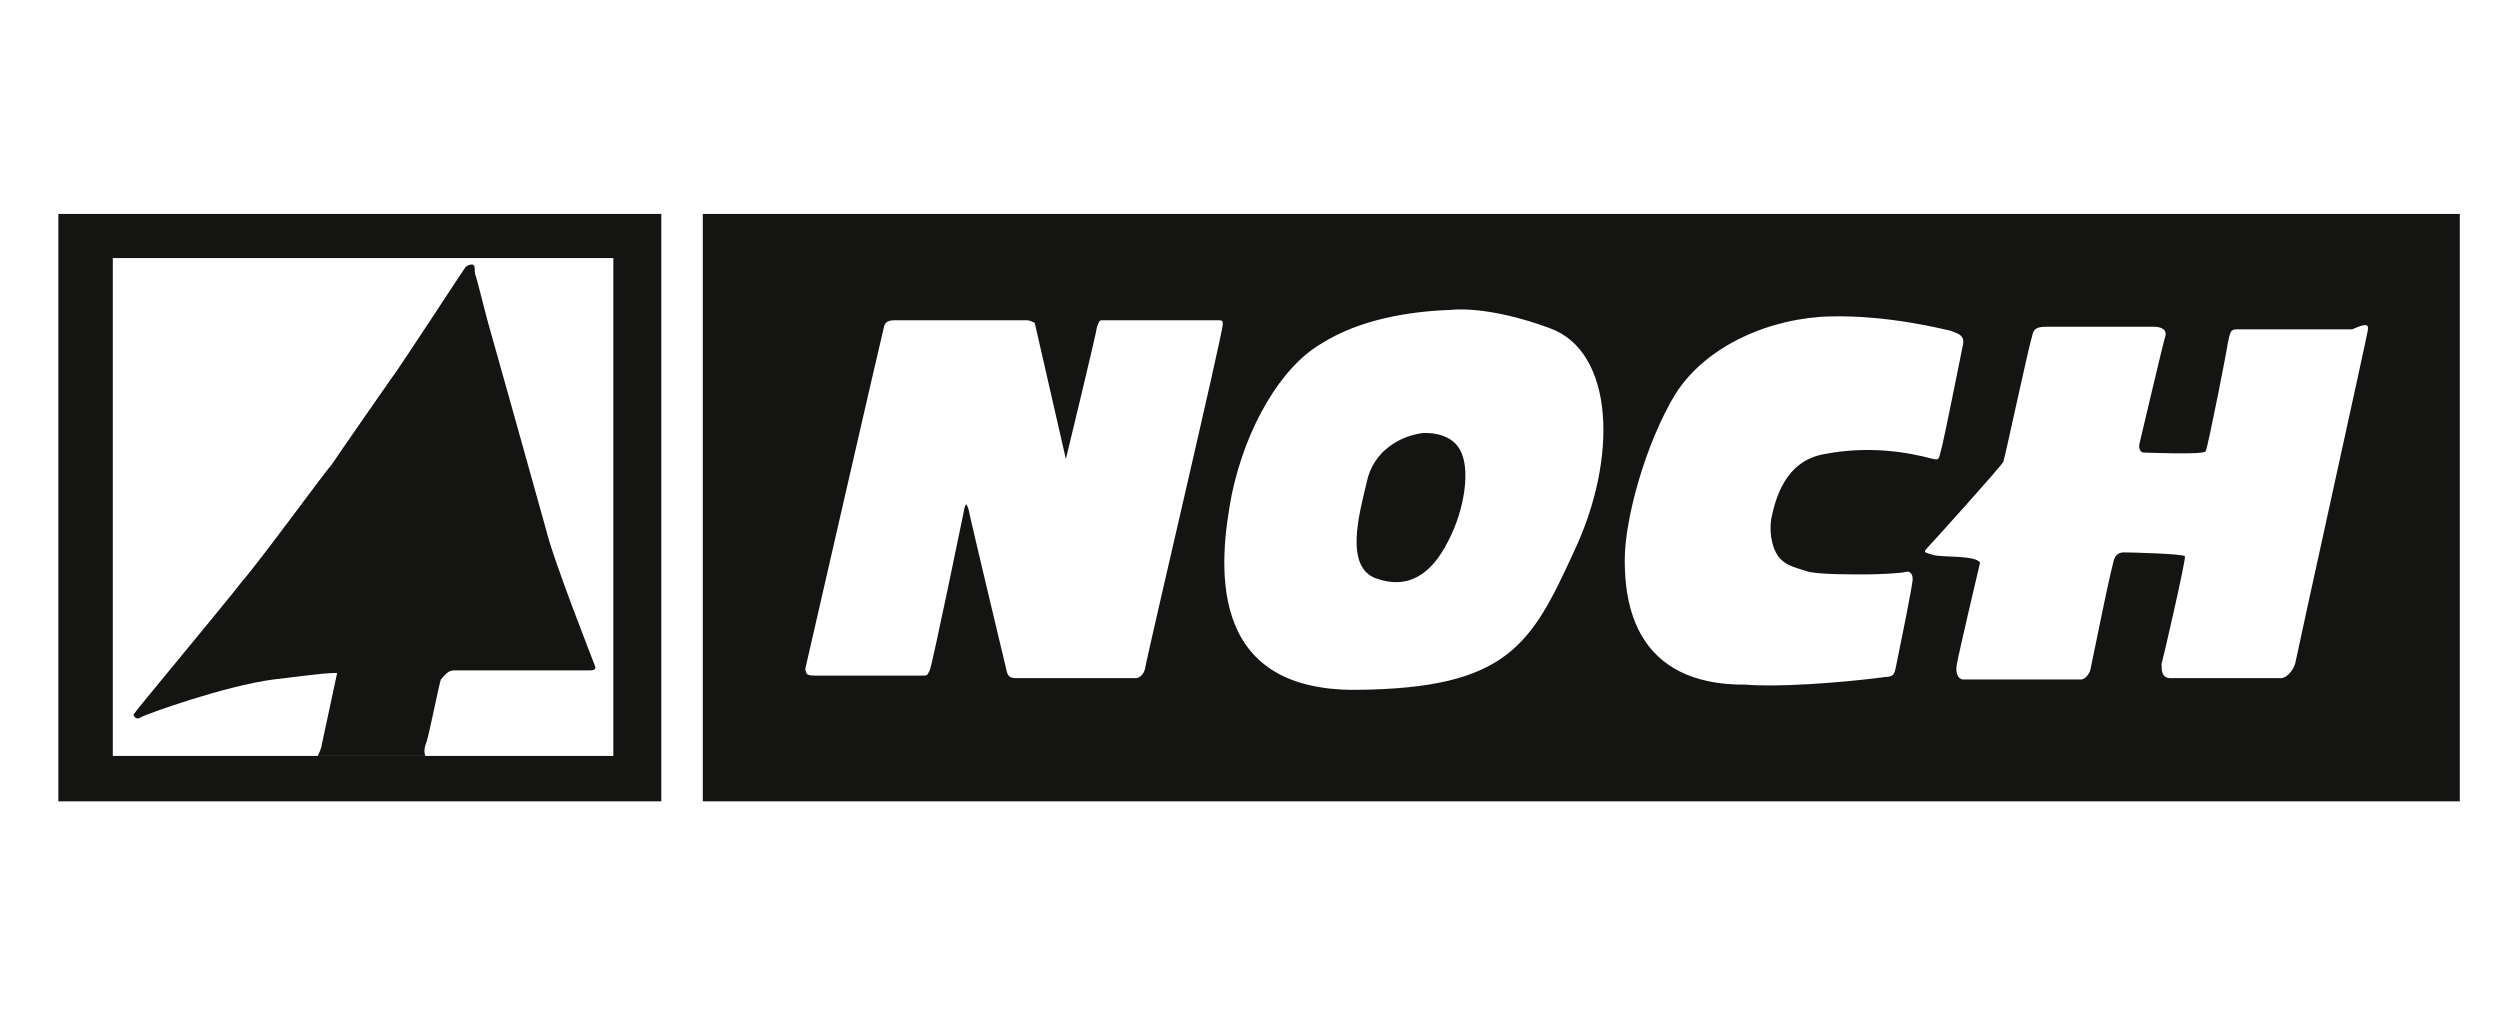
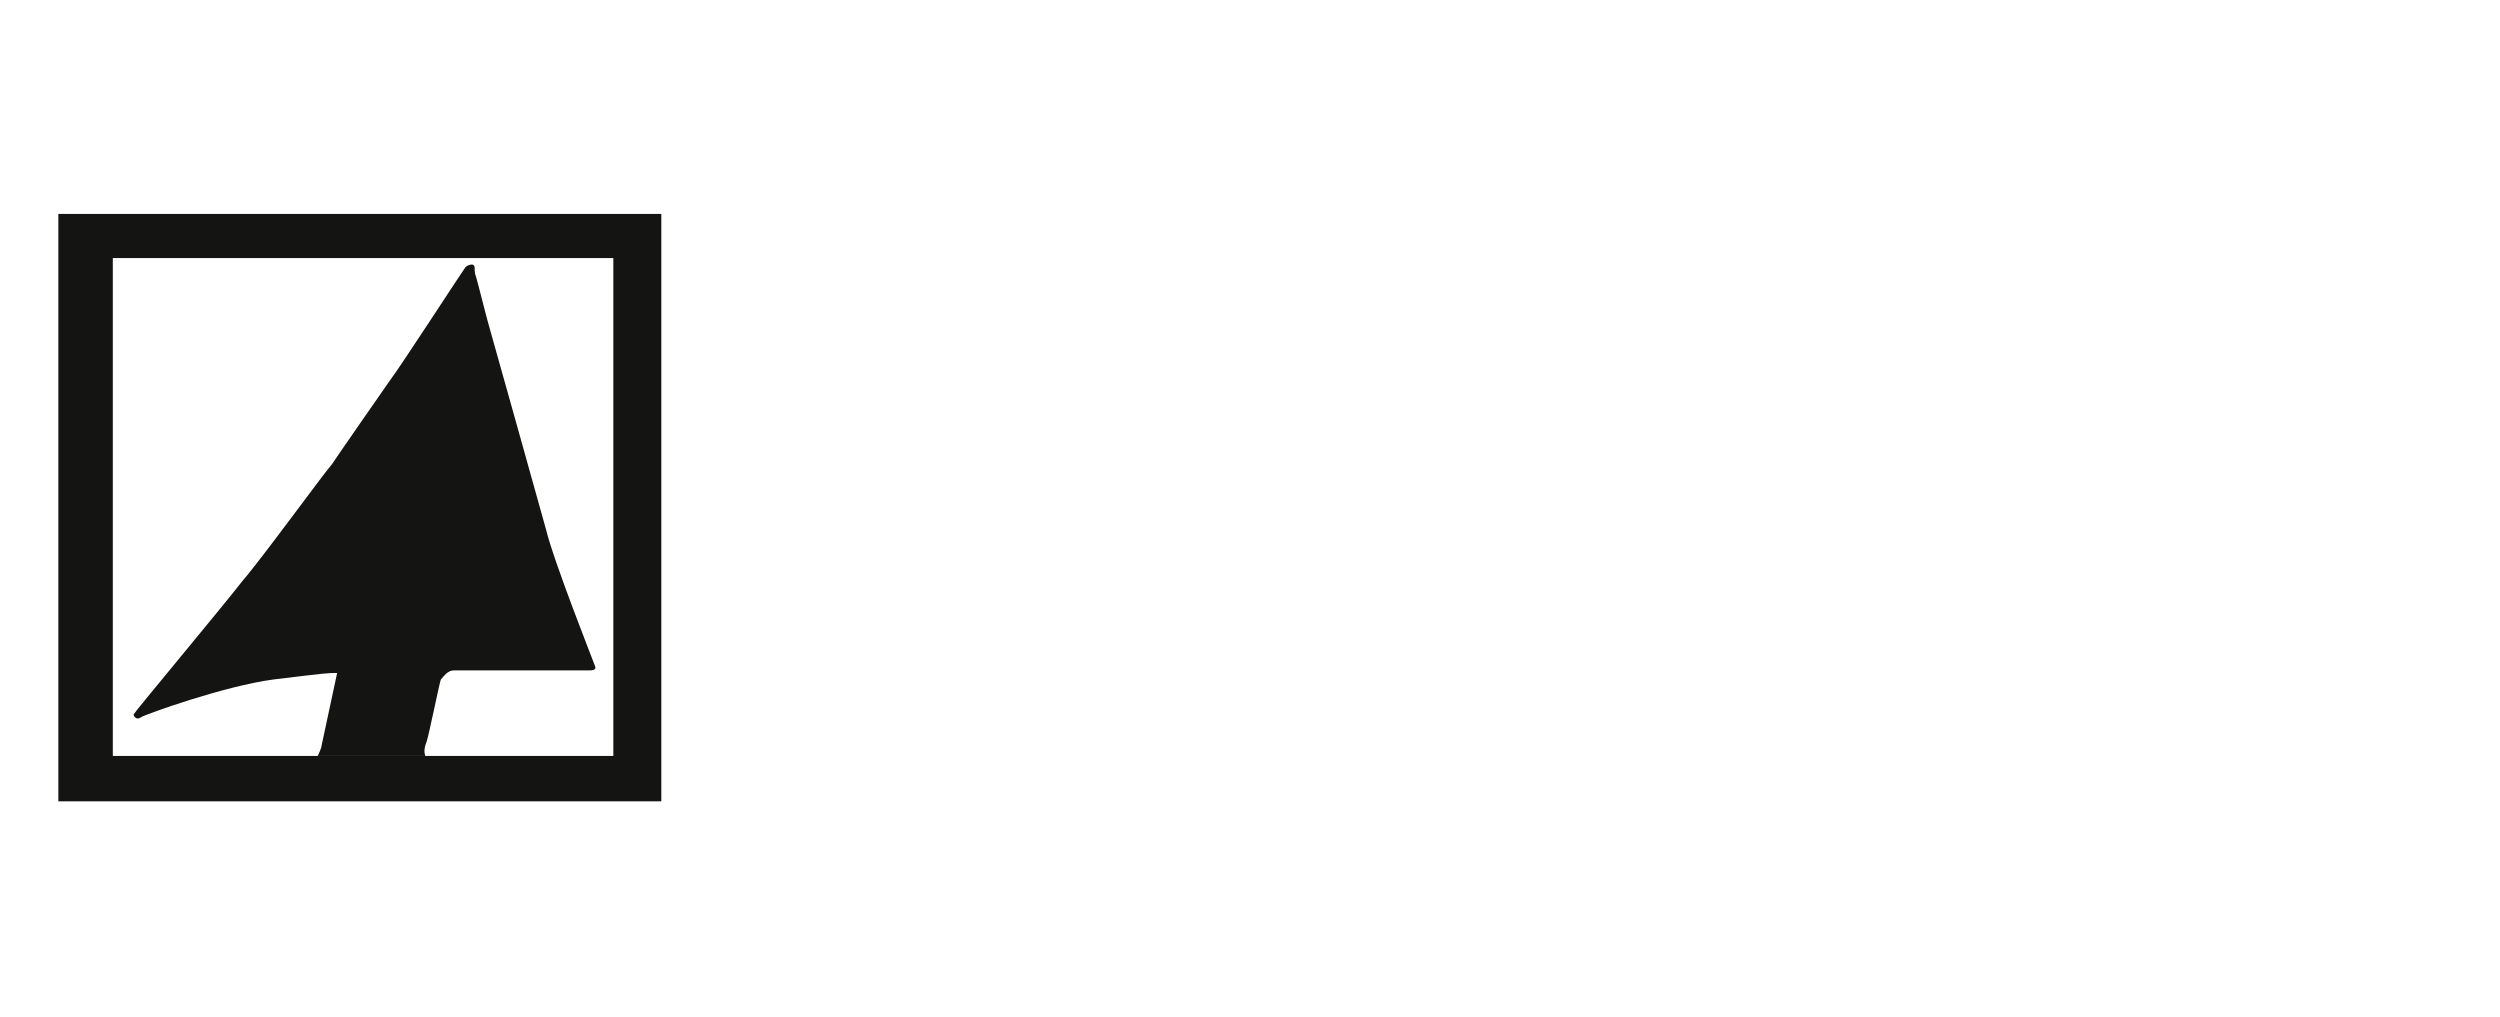
<svg xmlns="http://www.w3.org/2000/svg" version="1.1" id="Ebene_1" x="0px" y="0px" viewBox="0 0 192.8 78.4" style="enable-background:new 0 0 192.8 78.4;" xml:space="preserve">
  <style type="text/css">
	.st0{fill:#141412;}
</style>
  <path class="st0" d="M110.1,33.4" />
  <g>
-     <path class="st0" d="M109.7,33.4c-1.6,0.2-3.8,1.3-4.3,3.8c-0.6,2.5-1.7,6.5,0.7,7.4c2.5,0.9,4.3-0.3,5.6-2.9   c1.3-2.5,1.7-5.6,0.9-7C111.8,33.2,109.7,33.4,109.7,33.4z" />
-     <path class="st0" d="M54.2,16.5v45.3h135.5V16.5H54.2z M88.3,51.6c-0.2,0.7-0.7,0.7-0.7,0.7s-8.7,0-9.2,0c-0.6,0-0.7-0.2-0.8-0.7   c0,0-2.8-11.7-2.9-12.3c-0.2-0.6-0.2-0.4-0.3-0.2c0,0-2.5,12.2-2.7,12.6c-0.2,0.4-0.2,0.4-0.5,0.4c0,0-7.8,0-8.4,0   c-0.7,0-0.6-0.2-0.7-0.5c0,0,6-26.2,6.1-26.5c0.1-0.2,0.2-0.4,0.8-0.4c0,0,10.1,0,10.2,0c0.2,0,0.4,0.1,0.6,0.2l2.4,10.5   c0,0,2.4-9.9,2.4-10.2c0.1-0.2,0.1-0.4,0.3-0.5c0,0,8.8,0,9.1,0s0.3,0.1,0.3,0.3C94.4,25.3,88.4,50.8,88.3,51.6z M121.4,42.5   c-3.3,7.2-5.1,10.6-16.8,10.7s-10.6-9.9-9.6-15.1c1.1-5.2,3.8-9.8,6.9-11.6c3-1.9,6.9-2.5,10-2.6c0,0,2.7-0.4,7.6,1.4   C124.5,27.1,124.8,35.3,121.4,42.5z M146.3,51c-0.2,1-0.2,1.1-0.7,1.2h-0.1c-3.8,0.5-8.6,0.8-10.8,0.6c-8.7,0.1-9.4-6.4-9.4-9.6   c0-3.2,1.6-9,3.9-12.8c2.4-3.8,7.4-5.9,12-6c4.5-0.1,8.7,1,9.2,1.1c0.5,0.2,1.1,0.3,1,1c0,0-1.3,6.5-1.6,7.8   c-0.3,1.1-0.2,1.2-0.7,1.1l0,0c-2.2-0.6-5.1-1-8.3-0.4c-3.2,0.5-3.9,3.6-4.2,5c-0.2,1.4,0.2,2.6,0.7,3.1c0.6,0.6,1.3,0.7,2.2,1   c0.9,0.2,3.1,0.2,4.3,0.2c1.2,0,2.9-0.1,3.2-0.2c0.3-0.1,0.5,0.2,0.5,0.5C147.6,44.7,146.5,50,146.3,51z M182.6,25.5   c0,0.2-5.5,25.1-5.6,25.7c-0.2,0.6-0.7,1.1-1.1,1.1c-0.4,0-7.8,0-8.5,0s-0.7-0.6-0.7-1.1c0.1-0.3,1.9-8.1,1.8-8.3   c-0.1-0.2-4.3-0.3-4.7-0.3c-0.4,0-0.6,0.2-0.7,0.4c-0.2,0.2-1.8,8.3-1.9,8.7c-0.1,0.3-0.4,0.7-0.7,0.7c-0.3,0-8.7,0-9.1,0   s-0.6-0.5-0.5-1.1c0.1-0.7,1.8-7.9,1.8-7.9c-0.3-0.6-2.9-0.4-3.6-0.6c-0.7-0.2-0.7-0.2-0.6-0.4c0.2-0.2,5.9-6.5,6-6.8   c0.1-0.2,2-9.1,2.2-9.6c0.1-0.6,0.3-0.8,1.1-0.8c0,0,7.6,0,8.3,0c0.7,0,1,0.3,0.9,0.7c-0.1,0.2-1.9,7.9-2,8.3   c-0.1,0.4,0.1,0.7,0.3,0.7c0.2,0,4.7,0.2,4.8-0.1c0.2-0.4,1.7-8.1,1.7-8.3c0.2-0.9,0.2-1.1,0.7-1.1c0.2,0,8.4,0,8.9,0   C182.5,24.9,182.7,25,182.6,25.5z" />
-   </g>
+     </g>
  <path class="st0" d="M4.5,16.5v45.3H51V16.5H4.5z M47.3,58.3H8.7V19.9h38.6V58.3z" />
  <g>
    <g>
      <g>
        <path class="st0" d="M26,51.9l-1.2,5.6c0,0.2-0.3,0.8-0.3,0.8h8.3c-0.1-0.3-0.1-0.6,0.1-1.1c0.2-0.6,1-4.6,1.1-4.8     c0.2-0.2,0.5-0.7,1-0.7c0.5,0,10.4,0,10.5,0s0.5,0,0.4-0.3c-0.1-0.3-3.2-8.1-3.8-10.6c-0.7-2.5-4.3-15.4-4.4-15.7     c-0.1-0.3-0.9-3.5-1-3.8c-0.1-0.2-0.1-0.6-0.1-0.7c0-0.1-0.1-0.2-0.2-0.2c-0.2,0-0.4,0.1-0.5,0.2s-5.1,7.8-5.8,8.7     c-0.7,1-3.9,5.6-4.5,6.5c-0.7,0.8-5.5,7.4-6.9,9c-1.3,1.7-8.4,10.2-8.4,10.3s0.2,0.5,0.6,0.2c0.3-0.2,6.4-2.4,10.2-2.9     C25.2,51.9,25.3,51.9,26,51.9z" />
      </g>
    </g>
  </g>
</svg>